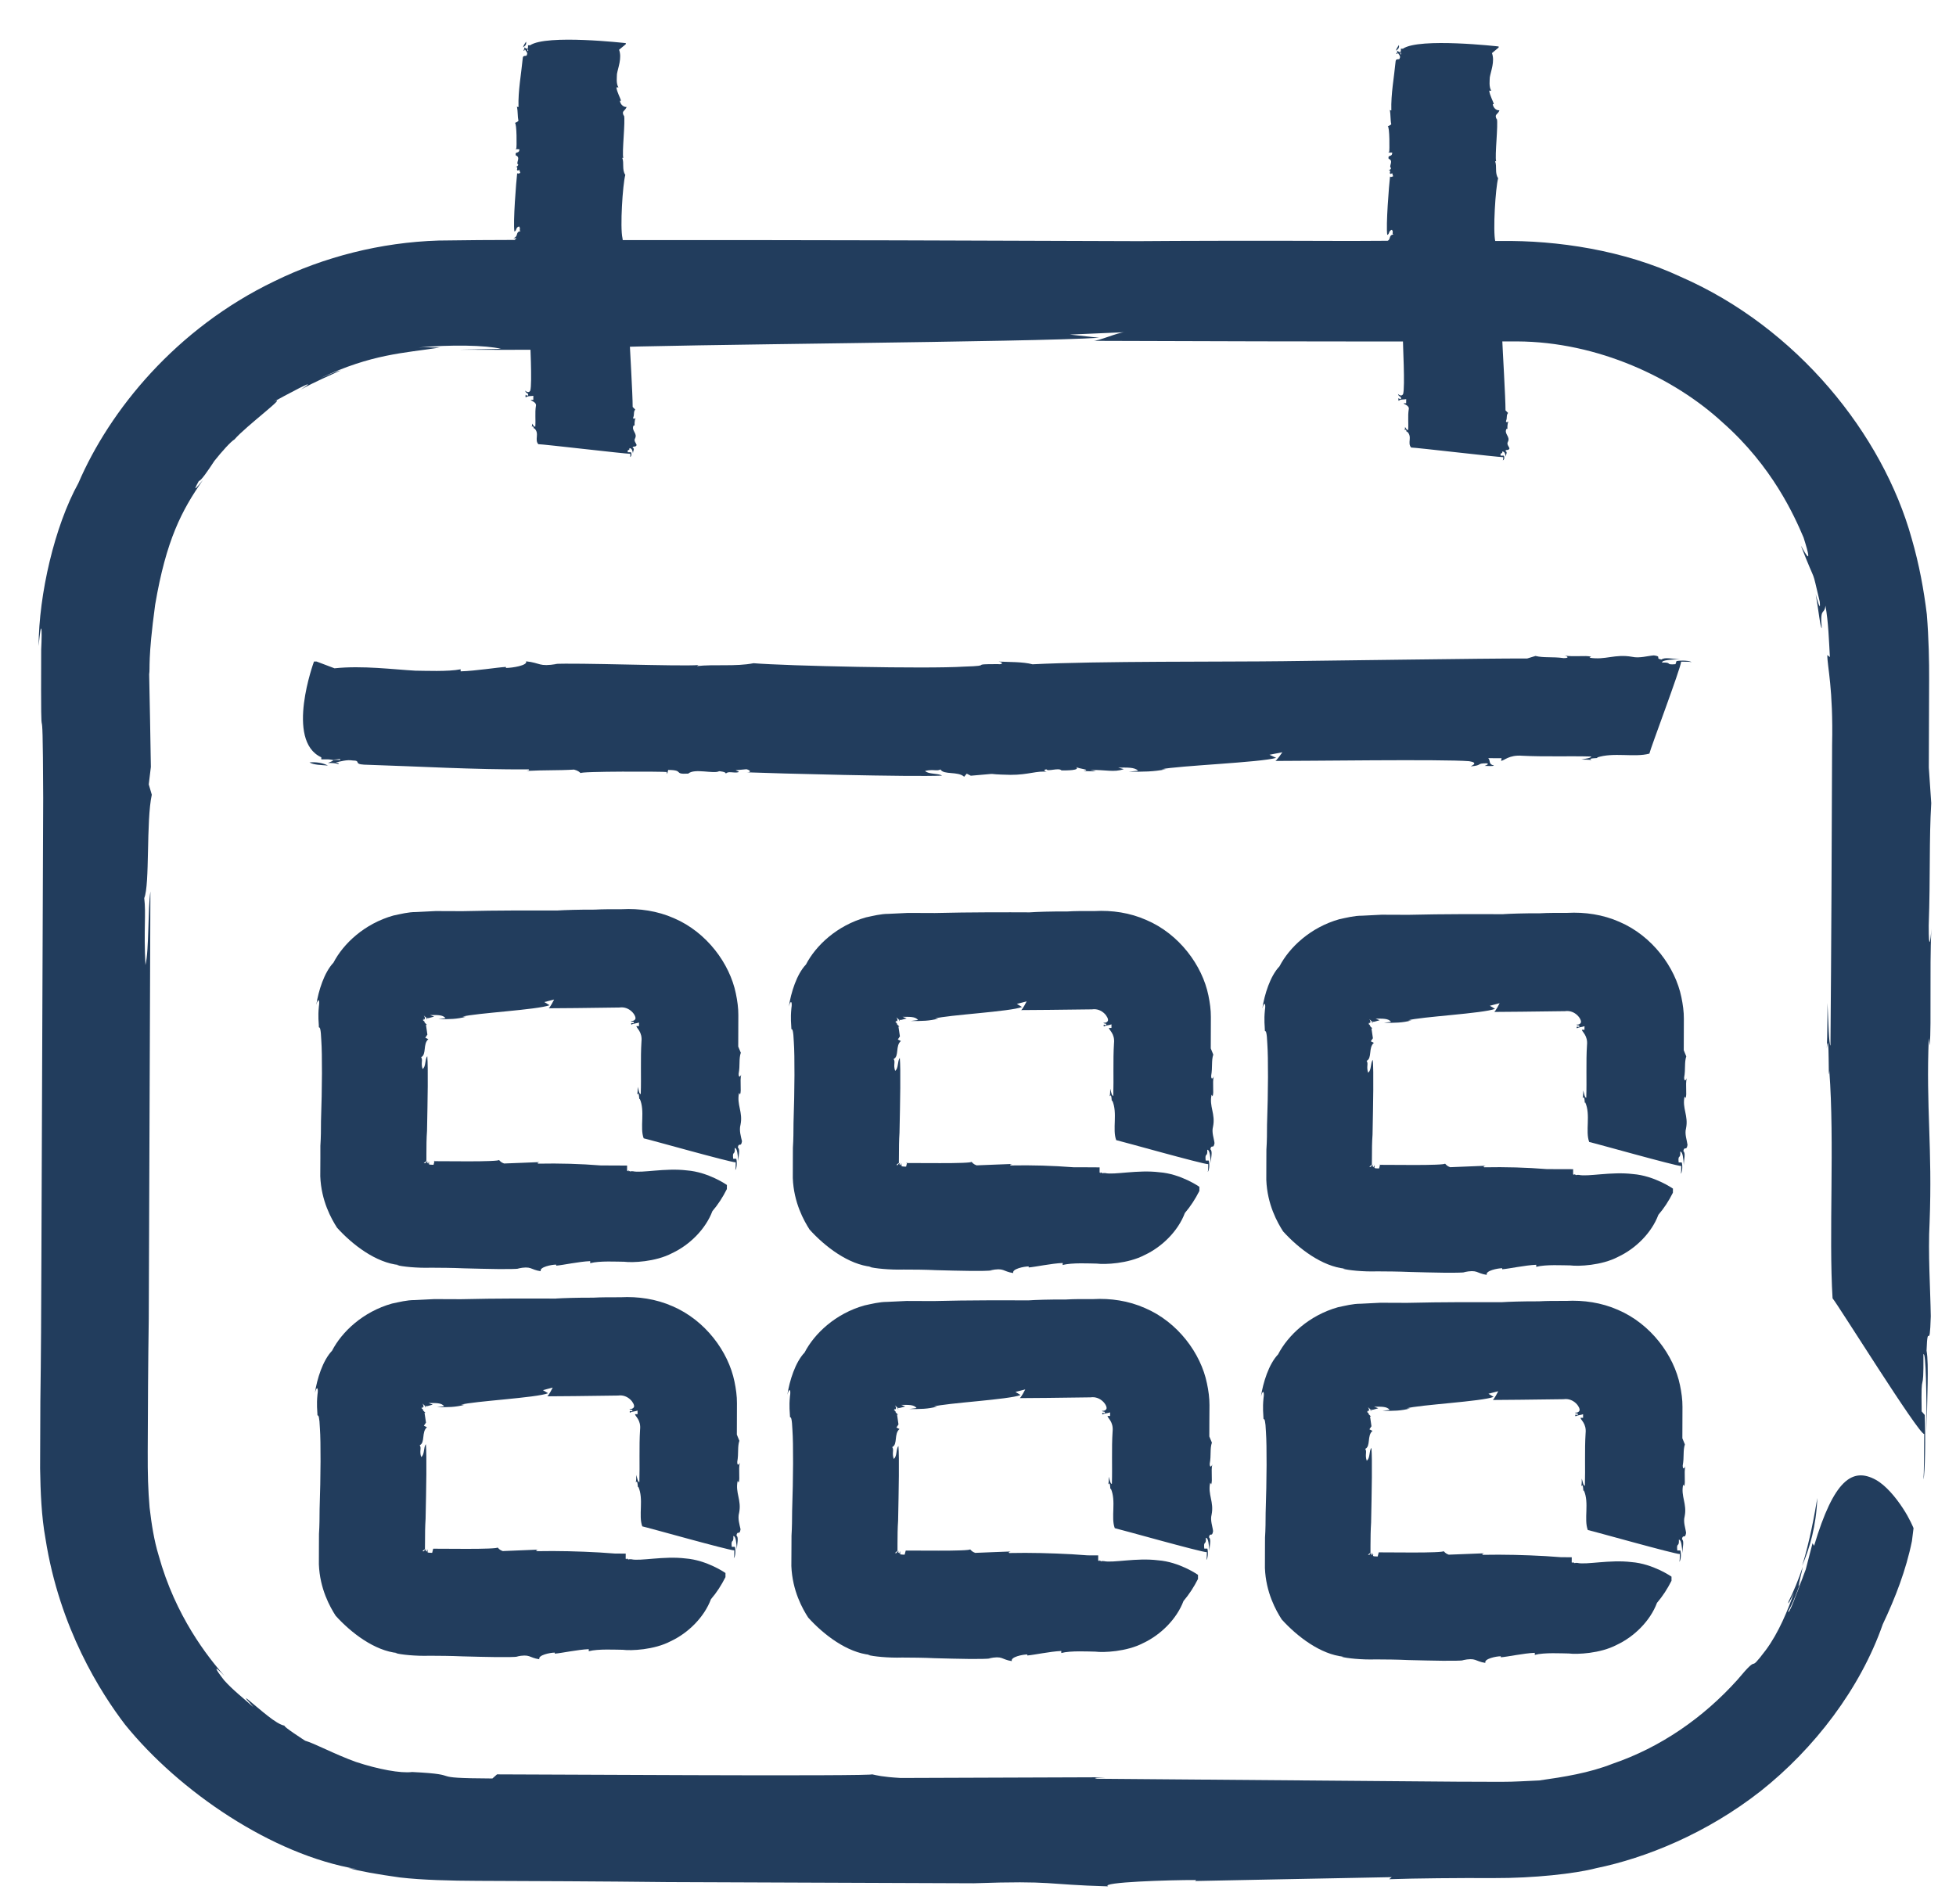
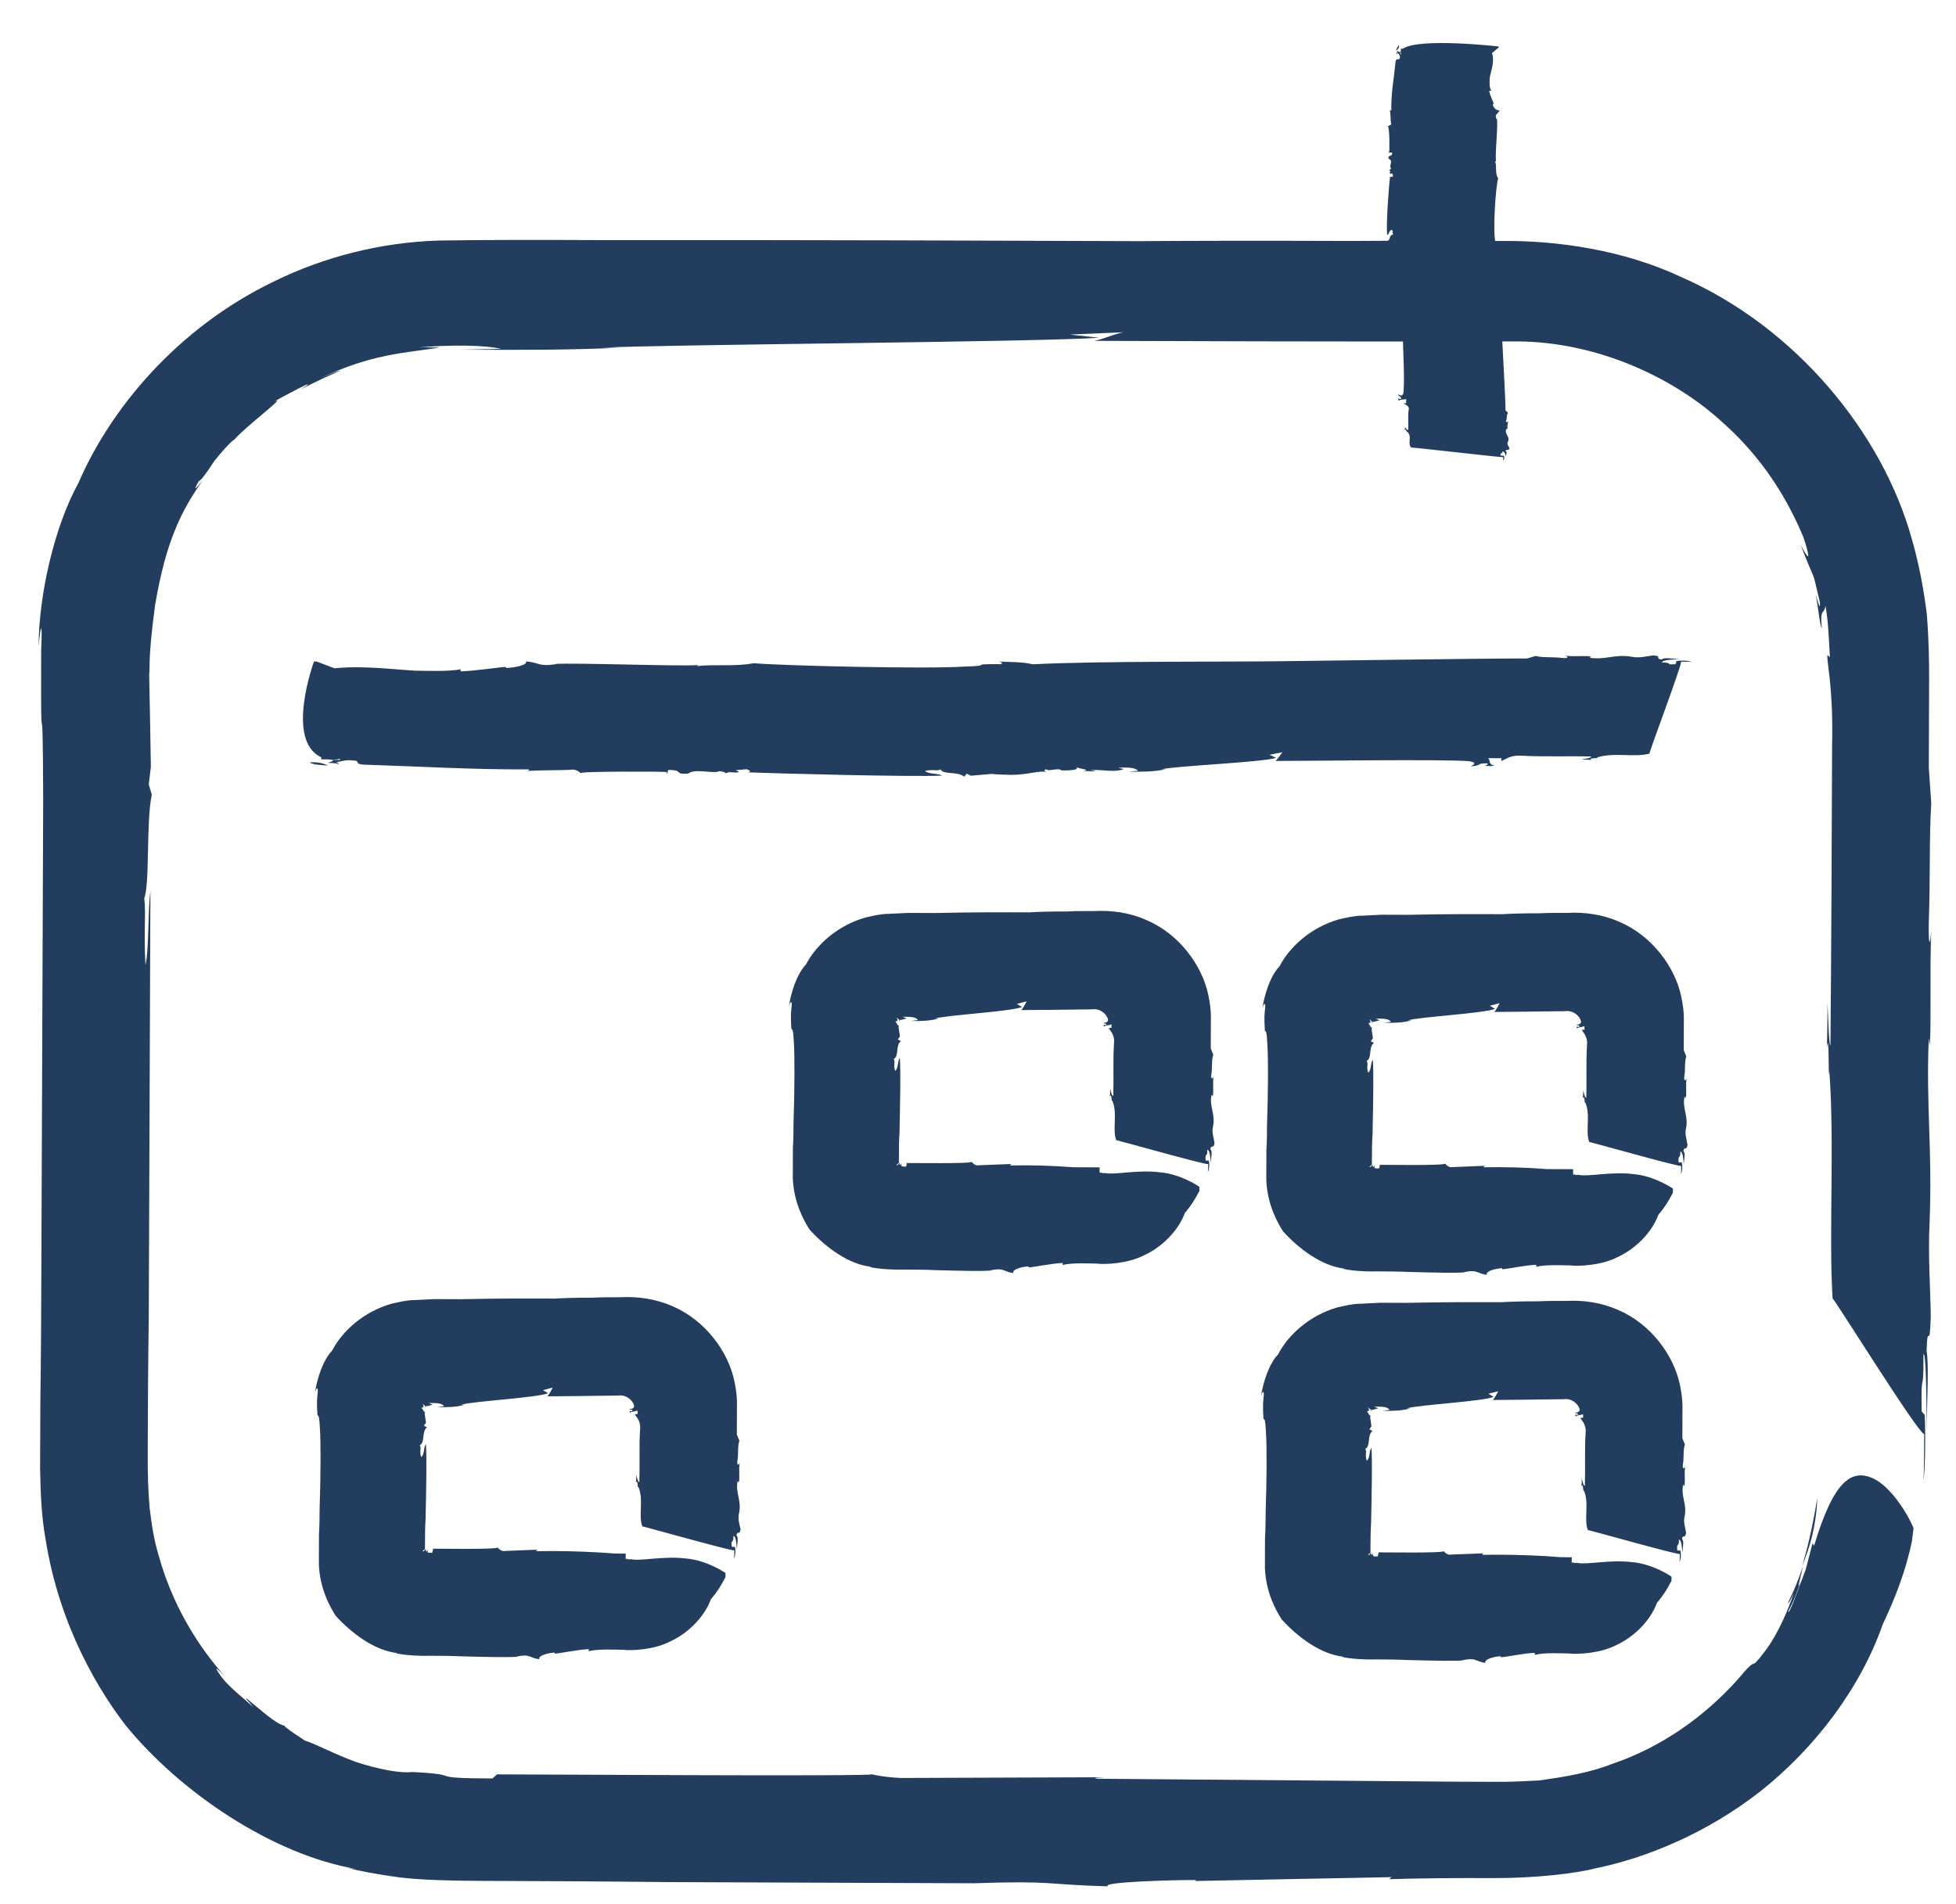
<svg xmlns="http://www.w3.org/2000/svg" width="38" height="37" viewBox="0 0 38 37" fill="none">
  <g id="Group 1230">
    <path id="Vector" d="M35.306 29.107C35.254 29.417 35.162 29.937 35.011 30.426C35.162 30.067 35.283 29.657 35.306 29.107Z" fill="#223D5D" />
    <path id="Vector_2" d="M35.012 30.436L35.022 30.426L35.012 30.436Z" fill="#223D5D" />
    <path id="Vector_3" d="M9.656 34.478L9.566 34.558C8.186 34.552 9.096 34.486 8.006 34.432C7.786 34.461 7.346 34.379 6.917 34.237C6.497 34.086 6.108 33.874 5.928 33.824C5.928 33.824 5.489 33.542 5.529 33.532C5.36 33.502 5.071 33.23 4.811 33.019C4.712 32.949 4.861 33.09 4.921 33.17C4.731 32.999 4.522 32.838 4.353 32.648C4.164 32.407 4.144 32.337 4.363 32.568C4.035 32.196 3.408 31.404 3.082 30.223C2.993 29.932 2.945 29.622 2.906 29.292C2.877 28.952 2.868 28.652 2.87 28.202C2.873 27.362 2.877 26.492 2.89 25.622C2.903 22.122 2.917 18.622 2.922 17.322C2.871 17.652 2.898 18.452 2.826 18.752C2.789 18.072 2.84 17.752 2.802 17.451C2.913 17.192 2.837 15.952 2.949 15.442L2.89 15.242L2.931 14.902C2.907 13.402 2.898 13.232 2.898 13.102C2.919 12.982 2.869 12.822 3.014 11.752C3.228 10.493 3.531 9.914 3.943 9.326C3.873 9.406 3.702 9.635 3.863 9.346C3.903 9.346 4.034 9.156 4.164 8.957C4.315 8.767 4.486 8.578 4.556 8.538C4.777 8.279 5.639 7.642 5.309 7.811C5.469 7.722 6.311 7.265 5.84 7.573C6.12 7.414 6.411 7.295 6.621 7.196C6.491 7.226 6.361 7.295 6.231 7.345C7.222 6.879 7.842 6.861 8.543 6.754C8.403 6.753 8.273 6.743 8.133 6.752C8.753 6.694 9.443 6.707 9.733 6.778L8.943 6.795C10.213 6.8 10.983 6.803 12.053 6.757L11.673 6.756C13.023 6.691 20.103 6.648 21.354 6.563L20.784 6.501L21.854 6.455C21.724 6.455 21.333 6.633 21.233 6.623C22.384 6.627 25.933 6.641 29.474 6.634C31.044 6.641 32.531 7.346 33.467 8.21C34.434 9.064 34.86 10.025 35.039 10.446C35.266 11.157 34.998 10.606 34.988 10.606C35.315 11.447 35.177 10.957 35.354 11.697C35.373 11.907 35.304 11.657 35.275 11.547C35.333 11.877 35.362 12.187 35.392 12.207C35.354 11.787 35.443 11.957 35.464 11.768C35.522 12.098 35.531 12.438 35.55 12.768L35.5 12.728C35.499 12.958 35.617 13.368 35.593 14.478C35.586 16.378 35.578 18.418 35.561 20.318C35.531 20.288 35.522 19.888 35.504 19.488C35.503 19.738 35.501 20.128 35.49 20.368C35.542 19.908 35.517 21.168 35.539 20.808C35.643 22.198 35.526 23.998 35.602 25.228C35.701 25.339 37.272 27.865 37.382 27.865C37.38 28.245 37.379 28.625 37.368 28.745C37.399 28.645 37.411 27.895 37.393 27.495L37.333 27.425C37.317 26.505 37.374 27.215 37.367 26.315C37.418 26.265 37.425 27.095 37.432 27.815C37.434 27.165 37.477 26.515 37.428 26.245C37.45 25.635 37.488 26.316 37.51 25.576C37.502 25.046 37.455 24.355 37.487 23.756C37.543 22.296 37.416 21.515 37.471 20.175L37.491 20.316C37.523 19.846 37.486 18.905 37.52 18.046C37.509 18.286 37.468 18.505 37.47 17.985C37.504 17.006 37.476 16.325 37.519 15.606L37.472 14.915C37.473 14.485 37.475 13.905 37.478 13.195C37.48 12.865 37.471 12.405 37.433 11.935C37.375 11.465 37.287 10.975 37.139 10.464C36.577 8.442 34.915 6.365 32.648 5.377C31.55 4.862 30.251 4.667 29.151 4.683C28.131 4.679 27.151 4.675 26.241 4.682C24.431 4.675 22.941 4.679 22.081 4.686L22.211 4.686C19.581 4.676 15.581 4.661 11.561 4.665C10.541 4.661 9.581 4.658 8.521 4.674C7.391 4.709 6.29 4.995 5.338 5.461C3.414 6.384 2.128 7.979 1.523 9.387C1.059 10.225 0.754 11.554 0.75 12.554C0.803 11.994 0.822 12.194 0.8 12.624C0.79 15.304 0.829 12.804 0.839 15.504C0.833 17.074 0.819 20.804 0.804 24.504C0.801 25.434 0.797 26.354 0.784 27.234C0.782 27.674 0.78 28.114 0.779 28.534C0.787 28.994 0.805 29.464 0.883 29.894C1.157 31.645 1.962 32.898 2.429 33.51C3.484 34.814 5.29 36.041 6.929 36.318L6.769 36.297C6.979 36.358 7.328 36.419 7.768 36.481C8.208 36.532 8.768 36.545 9.278 36.547C10.348 36.551 11.658 36.556 12.968 36.571C15.598 36.581 18.238 36.591 19.158 36.595L18.918 36.594C20.498 36.54 20.278 36.619 21.527 36.654C21.368 36.573 22.718 36.529 23.238 36.531L23.218 36.55C23.988 36.533 25.788 36.5 27.038 36.475L26.988 36.515C27.528 36.497 28.298 36.49 29.028 36.493C29.788 36.496 30.599 36.409 31.009 36.301C31.97 36.104 33.152 35.629 34.205 34.803C35.248 33.977 36.142 32.81 36.577 31.562C36.819 31.053 37.031 30.504 37.144 29.944L37.175 29.694C37.175 29.694 37.105 29.514 36.966 29.304C36.827 29.093 36.638 28.862 36.438 28.752C35.989 28.51 35.628 28.748 35.243 30.037L35.213 29.987L35.081 30.496C34.859 31.095 34.758 31.365 34.738 31.315C34.879 31.066 34.96 30.776 35.071 30.516C34.839 31.105 34.981 30.686 35.022 30.446C34.941 30.696 34.84 30.935 34.749 31.115C34.709 31.235 34.809 31.045 34.85 30.955C34.738 31.275 34.557 31.724 34.305 32.063C33.913 32.582 34.235 32.063 33.753 32.641C33.09 33.379 32.258 33.955 31.327 34.272C30.876 34.45 30.386 34.528 29.905 34.596C29.655 34.605 29.435 34.624 29.155 34.623L28.295 34.62C25.985 34.601 23.675 34.582 21.316 34.563C21.206 34.543 21.336 34.543 21.476 34.534C20.046 34.538 18.796 34.543 17.496 34.548C17.136 34.527 17.036 34.497 16.936 34.476C17.046 34.497 15.256 34.5 13.426 34.493C11.596 34.486 9.746 34.478 9.666 34.478L9.656 34.478Z" fill="#223D5D" />
-     <path id="Vector_4" d="M10.22 0.81C10.22 0.81 10.17 0.88 10.16 0.92C10.21 0.89 10.23 0.86 10.22 0.81Z" fill="#223D5D" />
-     <path id="Vector_5" d="M10.01 2.899L10.09 2.9C10.09 3 10 2.929 10.02 3.019C10.129 3.06 10.009 3.169 10.069 3.199C10.069 3.199 10.059 3.239 10.019 3.239C10.079 3.25 10.028 3.289 10.049 3.309C10.068 3.319 10.069 3.309 10.088 3.3L10.108 3.36C10.108 3.36 10.048 3.389 10.048 3.359C10.028 3.529 9.965 4.319 9.994 4.499C10.044 4.479 10.014 4.419 10.084 4.4C10.124 4.45 10.074 4.47 10.114 4.49C10.004 4.509 10.084 4.59 9.973 4.629L10.033 4.629L9.993 4.669C10.052 4.879 10.023 4.719 10.012 4.899C10.012 5.009 10.102 5.06 10.072 5.12C10.072 5.12 10.112 5.09 10.121 5.12C10.072 5.12 10.161 5.19 10.101 5.21C10.101 5.24 10.101 5.32 10.171 5.29C10.131 5.3 10.12 5.38 10.091 5.34C10.091 5.37 10.08 5.39 10.09 5.41L10.111 5.38C10.12 5.47 10.06 5.519 10.13 5.58L10.16 5.55C10.16 5.6 10.169 5.65 10.099 5.67L10.079 5.62C10.079 5.71 10.079 5.76 10.129 5.83L10.129 5.8C10.198 5.89 10.267 6.38 10.356 6.471L10.416 6.431L10.466 6.501C10.466 6.501 10.286 6.46 10.296 6.46C10.296 6.62 10.342 7.451 10.302 7.59C10.272 7.65 10.212 7.6 10.202 7.59C10.222 7.66 10.262 7.62 10.262 7.68C10.252 7.7 10.222 7.68 10.212 7.67C10.211 7.7 10.201 7.72 10.221 7.72C10.242 7.69 10.312 7.7 10.361 7.691L10.361 7.771L10.311 7.77C10.311 7.79 10.431 7.811 10.411 7.891C10.39 8.021 10.41 8.161 10.399 8.291C10.369 8.291 10.359 8.261 10.339 8.231C10.339 8.251 10.339 8.271 10.329 8.291C10.379 8.261 10.359 8.351 10.379 8.321C10.489 8.421 10.378 8.541 10.458 8.631C10.558 8.631 12.137 8.818 12.247 8.818C12.247 8.848 12.247 8.868 12.237 8.878C12.267 8.878 12.277 8.818 12.257 8.788L12.197 8.788C12.178 8.718 12.237 8.768 12.228 8.708C12.278 8.708 12.287 8.758 12.297 8.808C12.297 8.758 12.338 8.718 12.288 8.698C12.308 8.658 12.348 8.698 12.368 8.648C12.358 8.608 12.308 8.568 12.338 8.518C12.389 8.418 12.259 8.368 12.309 8.268L12.329 8.268C12.329 8.268 12.32 8.178 12.35 8.118C12.34 8.138 12.3 8.148 12.3 8.118C12.33 8.048 12.3 8.008 12.341 7.958L12.291 7.908C12.292 7.668 12.235 6.738 12.226 6.498C12.207 6.148 12.21 5.398 12.142 5.027C12.192 4.968 12.182 4.888 12.193 4.828C12.172 4.858 12.133 4.847 12.143 4.827C12.143 4.647 12.113 4.817 12.093 4.627C12.044 4.417 12.097 3.587 12.148 3.398C12.079 3.297 12.129 3.167 12.089 3.067L12.109 3.067C12.08 2.967 12.152 2.358 12.123 2.237L12.123 2.257C12.063 2.147 12.143 2.167 12.173 2.078C12.093 2.087 12.043 1.997 12.044 1.957L12.064 1.957C12.054 1.907 11.984 1.787 11.975 1.697L12.015 1.697C11.965 1.627 11.986 1.487 11.986 1.437C12.006 1.317 12.087 1.127 12.027 0.967L12.158 0.858L12.158 0.838C12.158 0.838 10.619 0.662 10.298 0.88L10.258 0.88L10.258 0.92C10.238 0.97 10.287 0.99 10.247 0.99L10.248 0.92C10.248 0.97 10.218 0.94 10.188 0.92C10.188 0.94 10.188 0.96 10.168 0.98C10.187 0.99 10.188 0.98 10.197 0.96C10.217 0.99 10.257 1.03 10.237 1.06C10.237 1.11 10.167 1.06 10.157 1.12C10.126 1.44 10.064 1.759 10.073 2.079C10.053 2.079 10.053 2.079 10.043 2.069C10.063 2.169 10.053 2.259 10.072 2.349C10.052 2.369 10.022 2.379 10.002 2.389C10.042 2.379 10.04 2.879 10.03 2.889L10.01 2.899Z" fill="#223D5D" />
    <path id="Vector_6" d="M27.177 0.875C27.177 0.875 27.127 0.945 27.117 0.985C27.167 0.955 27.187 0.926 27.177 0.875Z" fill="#223D5D" />
    <path id="Vector_7" d="M26.967 2.965L27.047 2.965C27.047 3.065 26.957 2.995 26.977 3.085C27.087 3.125 26.966 3.235 27.026 3.265C27.026 3.265 27.016 3.305 26.976 3.305C27.036 3.315 26.986 3.355 27.006 3.375C27.026 3.385 27.026 3.375 27.046 3.365L27.065 3.425C27.065 3.425 27.005 3.455 27.005 3.425C26.985 3.595 26.922 4.385 26.951 4.565C27.001 4.545 26.971 4.485 27.041 4.465C27.081 4.515 27.031 4.535 27.071 4.555C26.961 4.575 27.041 4.655 26.93 4.695L26.99 4.695L26.95 4.735C27.009 4.945 26.98 4.785 26.969 4.965C26.969 5.075 27.059 5.125 27.029 5.185C27.029 5.185 27.069 5.155 27.078 5.185C27.029 5.185 27.118 5.255 27.058 5.275C27.058 5.305 27.058 5.385 27.128 5.355C27.088 5.365 27.078 5.445 27.048 5.405C27.047 5.435 27.038 5.455 27.047 5.475L27.067 5.445C27.077 5.535 27.017 5.585 27.087 5.645L27.117 5.615C27.117 5.665 27.127 5.715 27.056 5.735L27.037 5.685C27.036 5.775 27.036 5.825 27.086 5.895L27.086 5.865C27.155 5.955 27.224 6.446 27.313 6.536L27.373 6.496L27.423 6.566C27.423 6.566 27.243 6.526 27.253 6.526C27.253 6.686 27.299 7.516 27.259 7.656C27.229 7.716 27.169 7.665 27.159 7.655C27.179 7.726 27.219 7.686 27.219 7.746C27.209 7.766 27.179 7.746 27.169 7.735C27.169 7.765 27.159 7.785 27.178 7.786C27.199 7.756 27.268 7.766 27.319 7.756L27.318 7.836L27.268 7.836C27.268 7.856 27.388 7.876 27.368 7.956C27.347 8.086 27.367 8.226 27.356 8.356C27.326 8.356 27.316 8.326 27.297 8.296C27.296 8.316 27.296 8.336 27.286 8.356C27.336 8.326 27.316 8.416 27.336 8.386C27.446 8.487 27.335 8.606 27.415 8.696C27.515 8.697 29.094 8.883 29.204 8.883C29.204 8.913 29.204 8.933 29.194 8.943C29.224 8.943 29.234 8.883 29.214 8.853L29.154 8.853C29.135 8.783 29.194 8.833 29.185 8.773C29.235 8.773 29.244 8.824 29.254 8.874C29.255 8.824 29.295 8.784 29.245 8.764C29.265 8.724 29.305 8.764 29.325 8.714C29.315 8.674 29.265 8.634 29.295 8.584C29.346 8.484 29.216 8.433 29.266 8.334L29.286 8.334C29.286 8.334 29.277 8.244 29.307 8.184C29.297 8.204 29.257 8.214 29.257 8.184C29.287 8.114 29.257 8.074 29.298 8.024L29.248 7.974C29.249 7.734 29.192 6.803 29.183 6.563C29.165 6.213 29.167 5.463 29.099 5.093C29.149 5.033 29.139 4.953 29.15 4.893C29.13 4.923 29.09 4.913 29.1 4.893C29.1 4.713 29.07 4.883 29.05 4.693C29.001 4.483 29.054 3.653 29.105 3.463C29.036 3.363 29.086 3.233 29.046 3.133L29.066 3.133C29.037 3.033 29.109 2.423 29.08 2.303L29.08 2.323C29.02 2.213 29.1 2.233 29.13 2.143C29.05 2.153 29.001 2.063 29.001 2.023L29.021 2.023C29.011 1.973 28.941 1.852 28.932 1.762L28.972 1.762C28.922 1.692 28.942 1.552 28.943 1.502C28.963 1.382 29.044 1.193 28.985 1.032L29.115 0.923L29.115 0.903C29.115 0.903 27.576 0.727 27.255 0.946L27.215 0.946L27.215 0.986C27.195 1.036 27.244 1.056 27.204 1.056L27.205 0.986C27.204 1.036 27.175 1.005 27.145 0.985C27.145 1.005 27.145 1.025 27.125 1.045C27.145 1.055 27.145 1.045 27.155 1.025C27.174 1.055 27.214 1.096 27.194 1.126C27.194 1.176 27.124 1.125 27.114 1.185C27.083 1.505 27.021 1.825 27.03 2.145C27.01 2.145 27.01 2.145 27 2.135C27.02 2.235 27.009 2.325 27.029 2.415C27.009 2.435 26.979 2.445 26.959 2.455C26.999 2.445 26.997 2.945 26.987 2.955L26.967 2.965Z" fill="#223D5D" />
    <path id="Vector_8" d="M6.012 14.814C6.092 14.864 6.242 14.865 6.371 14.875C6.272 14.825 6.152 14.804 6.012 14.814Z" fill="#223D5D" />
    <path id="Vector_9" d="M12.961 15.041L12.981 14.961C13.301 14.962 13.071 15.051 13.371 15.032C13.492 14.923 13.871 15.044 13.971 14.985C13.971 14.985 14.111 14.995 14.101 15.035C14.141 14.975 14.251 15.026 14.341 15.006C14.371 14.986 14.321 14.986 14.291 14.966L14.502 14.947C14.581 14.967 14.601 15.007 14.511 15.007C15.061 15.029 17.711 15.099 18.301 15.071C18.221 15.021 18.041 15.05 17.971 14.98C18.132 14.941 18.201 14.991 18.271 14.951C18.331 15.061 18.611 14.982 18.731 15.093L18.781 15.033L18.861 15.073C19.551 15.016 19.021 15.044 19.631 15.056C19.981 15.058 20.151 14.969 20.351 14.999C20.321 14.999 20.241 14.959 20.331 14.949C20.351 14.999 20.572 14.91 20.622 14.97C20.712 14.971 21.002 14.972 20.902 14.901C20.952 14.941 21.212 14.953 21.051 14.982C21.141 14.982 21.221 14.993 21.291 14.983L21.181 14.962C21.482 14.954 21.641 15.014 21.832 14.945L21.722 14.915C21.902 14.915 22.042 14.906 22.111 14.976L21.931 14.995C22.221 14.996 22.401 14.997 22.652 14.948L22.562 14.948C22.872 14.879 24.502 14.815 24.792 14.726L24.663 14.666L24.913 14.617C24.913 14.617 24.792 14.796 24.772 14.786C25.302 14.788 28.052 14.749 28.542 14.791C28.742 14.822 28.582 14.881 28.572 14.891C28.812 14.872 28.672 14.831 28.882 14.832C28.942 14.842 28.872 14.872 28.842 14.882C28.932 14.882 29.012 14.893 29.022 14.873C28.912 14.852 28.962 14.783 28.913 14.732L29.172 14.733L29.162 14.783C29.222 14.784 29.313 14.664 29.573 14.685C30.003 14.707 30.483 14.688 30.913 14.7C30.913 14.73 30.812 14.74 30.722 14.759C30.782 14.759 30.872 14.76 30.922 14.77C30.812 14.72 31.102 14.741 31.023 14.72C31.343 14.612 31.753 14.723 32.043 14.644C32.063 14.544 32.659 12.967 32.66 12.857C32.75 12.857 32.84 12.857 32.86 12.867C32.84 12.837 32.66 12.827 32.57 12.846L32.55 12.906C32.34 12.925 32.5 12.866 32.29 12.875C32.28 12.825 32.47 12.816 32.64 12.807C32.49 12.806 32.34 12.765 32.28 12.815C32.14 12.795 32.3 12.755 32.13 12.735C32.01 12.744 31.85 12.794 31.71 12.763C31.37 12.702 31.19 12.831 30.88 12.78L30.91 12.76C30.8 12.73 30.59 12.769 30.39 12.738C30.45 12.748 30.5 12.788 30.38 12.788C30.15 12.757 30 12.787 29.83 12.746L29.67 12.795C28.88 12.792 25.76 12.84 24.97 12.847L25 12.847C23.79 12.863 21.31 12.843 20.059 12.908C19.87 12.857 19.6 12.866 19.4 12.855C19.509 12.876 19.469 12.916 19.389 12.905C18.779 12.903 19.349 12.935 18.729 12.953C18.019 13 15.279 12.94 14.639 12.887C14.299 12.956 13.869 12.904 13.539 12.943L13.569 12.923C13.209 12.952 11.18 12.874 10.759 12.902L10.819 12.902C10.459 12.961 10.509 12.881 10.22 12.85C10.259 12.93 9.949 12.979 9.829 12.979L9.829 12.959C9.659 12.968 9.249 13.036 8.949 13.045L8.949 13.005C8.709 13.054 8.249 13.033 8.069 13.032C7.659 13.01 7.039 12.928 6.499 12.986L6.15 12.854L6.1 12.854C6.1 12.854 5.534 14.392 6.242 14.715L6.242 14.755L6.372 14.755C6.542 14.776 6.622 14.726 6.612 14.766L6.382 14.765C6.552 14.766 6.432 14.796 6.372 14.825C6.442 14.825 6.512 14.826 6.572 14.846C6.602 14.826 6.552 14.826 6.522 14.816C6.612 14.796 6.742 14.757 6.852 14.777C7.022 14.778 6.862 14.847 7.072 14.858C8.152 14.892 9.191 14.956 10.271 14.95C10.291 14.97 10.271 14.97 10.231 14.98C10.561 14.961 10.851 14.973 11.152 14.954C11.231 14.974 11.261 15.004 11.281 15.024C11.231 14.984 12.931 14.991 12.951 15.001L12.961 15.041Z" fill="#223D5D" />
-     <path id="Vector_10" d="M8.443 22.553L8.423 22.633C8.283 22.633 8.353 22.613 8.333 22.593C8.333 22.573 8.333 22.553 8.333 22.563C8.303 22.673 8.323 22.553 8.293 22.603C8.293 22.603 8.293 22.583 8.313 22.553C8.273 22.603 8.303 22.553 8.283 22.573C8.273 22.583 8.273 22.583 8.263 22.603L8.233 22.602C8.233 22.602 8.273 22.563 8.283 22.563C8.283 22.563 8.283 22.543 8.284 22.523C8.284 22.523 8.284 22.523 8.284 22.423C8.284 22.273 8.285 22.123 8.296 21.973C8.308 21.363 8.32 20.753 8.301 20.523C8.251 20.583 8.28 20.723 8.21 20.772C8.171 20.652 8.221 20.602 8.181 20.542C8.291 20.493 8.212 20.282 8.322 20.193L8.263 20.163L8.303 20.103C8.283 19.973 8.274 19.893 8.274 19.913C8.274 19.913 8.284 19.913 8.294 19.913C8.294 19.913 8.214 19.842 8.254 19.853C8.254 19.853 8.214 19.832 8.214 19.812C8.254 19.853 8.204 19.762 8.244 19.812C8.244 19.802 8.274 19.793 8.234 19.733C8.264 19.763 8.294 19.773 8.284 19.803L8.304 19.803L8.284 19.783C8.284 19.783 8.314 19.783 8.324 19.783C8.324 19.783 8.334 19.783 8.434 19.753L8.354 19.723C8.484 19.724 8.604 19.714 8.654 19.784L8.514 19.804C8.734 19.804 8.874 19.805 9.054 19.756L8.984 19.755C9.224 19.686 10.455 19.621 10.675 19.532L10.575 19.471L10.765 19.422C10.765 19.422 10.675 19.602 10.655 19.592C10.845 19.593 11.445 19.585 12.035 19.577C12.235 19.548 12.364 19.738 12.344 19.798C12.324 19.848 12.254 19.838 12.254 19.838C12.284 19.868 12.314 19.838 12.314 19.878C12.314 19.888 12.274 19.878 12.264 19.878C12.264 19.888 12.254 19.908 12.274 19.908C12.294 19.888 12.364 19.888 12.414 19.869L12.414 19.939C12.414 19.939 12.373 19.939 12.364 19.938C12.363 19.978 12.483 20.049 12.462 20.239C12.441 20.569 12.46 20.929 12.448 21.259C12.418 21.259 12.409 21.189 12.389 21.119C12.389 21.159 12.389 21.229 12.378 21.268C12.429 21.189 12.408 21.409 12.428 21.349C12.537 21.589 12.426 21.909 12.505 22.119C12.605 22.139 14.183 22.585 14.293 22.586C14.293 22.656 14.293 22.716 14.283 22.736C14.313 22.716 14.323 22.586 14.304 22.516L14.244 22.516C14.224 22.346 14.284 22.466 14.274 22.306C14.324 22.306 14.334 22.446 14.343 22.566C14.344 22.456 14.384 22.336 14.334 22.296C14.355 22.186 14.394 22.306 14.415 22.176C14.395 22.086 14.356 21.966 14.386 21.856C14.437 21.607 14.308 21.466 14.358 21.236L14.378 21.266C14.409 21.186 14.369 21.016 14.4 20.876C14.39 20.916 14.35 20.956 14.35 20.866C14.381 20.696 14.351 20.576 14.392 20.456L14.342 20.336C14.342 20.256 14.343 20.156 14.343 20.036C14.344 19.936 14.344 19.836 14.344 19.726C14.345 19.586 14.325 19.446 14.296 19.306C14.178 18.725 13.731 18.114 13.092 17.841C12.772 17.7 12.422 17.649 12.082 17.667C11.892 17.667 11.712 17.666 11.552 17.675C11.232 17.674 10.972 17.683 10.822 17.692L10.842 17.692C10.372 17.691 9.682 17.688 8.982 17.705L8.462 17.703L8.082 17.722C7.932 17.721 7.782 17.761 7.642 17.79C7.081 17.948 6.67 18.336 6.478 18.706C6.298 18.895 6.186 19.255 6.145 19.524C6.186 19.375 6.215 19.435 6.195 19.555C6.174 19.765 6.194 19.875 6.194 19.925C6.193 19.955 6.193 19.965 6.203 19.965C6.213 19.965 6.233 19.985 6.242 20.215C6.261 20.485 6.259 21.135 6.236 21.785C6.236 21.945 6.235 22.105 6.224 22.265C6.224 22.345 6.224 22.415 6.224 22.495C6.223 22.595 6.223 22.745 6.222 22.855C6.24 23.335 6.439 23.686 6.548 23.856C6.847 24.187 7.306 24.539 7.756 24.581L7.706 24.581C7.805 24.611 8.105 24.642 8.375 24.633C8.555 24.634 8.785 24.635 9.015 24.645C9.475 24.657 9.935 24.669 10.095 24.65L10.055 24.65C10.335 24.591 10.295 24.671 10.505 24.701C10.475 24.621 10.716 24.572 10.806 24.573L10.806 24.593C10.936 24.583 11.246 24.514 11.466 24.505L11.466 24.545C11.646 24.496 11.996 24.517 12.126 24.517C12.286 24.538 12.736 24.52 13.056 24.351C13.397 24.192 13.708 23.884 13.84 23.534C13.95 23.405 14.041 23.265 14.121 23.105L14.122 23.025C14.122 23.025 13.763 22.774 13.343 22.742C12.923 22.691 12.463 22.799 12.293 22.758L12.253 22.758C12.233 22.758 12.273 22.778 12.233 22.758C12.233 22.758 12.203 22.738 12.203 22.748C12.183 22.738 12.233 22.768 12.203 22.758C12.183 22.748 12.173 22.728 12.183 22.738C12.183 22.738 12.193 22.768 12.183 22.748L12.183 22.738C12.182 22.818 12.183 22.638 12.183 22.648L12.163 22.648L12.123 22.648L11.973 22.647L11.673 22.646C11.273 22.614 10.873 22.603 10.453 22.611C10.433 22.591 10.453 22.591 10.483 22.581C10.203 22.59 10.063 22.6 9.793 22.608C9.733 22.588 9.713 22.558 9.693 22.538C9.713 22.558 9.403 22.567 9.083 22.566C8.763 22.564 8.423 22.563 8.423 22.563L8.443 22.553Z" fill="#223D5D" />
    <path id="Vector_11" d="M17.623 22.589L17.603 22.669C17.463 22.668 17.533 22.648 17.513 22.628C17.513 22.608 17.513 22.588 17.513 22.598C17.483 22.708 17.503 22.588 17.473 22.638C17.473 22.638 17.473 22.618 17.493 22.588C17.453 22.638 17.483 22.588 17.463 22.608C17.453 22.618 17.453 22.618 17.443 22.638L17.413 22.638C17.413 22.638 17.453 22.598 17.463 22.598C17.463 22.598 17.463 22.578 17.463 22.558C17.463 22.558 17.463 22.558 17.464 22.458C17.464 22.308 17.465 22.158 17.475 22.008C17.488 21.398 17.5 20.788 17.481 20.558C17.431 20.618 17.46 20.758 17.39 20.808C17.35 20.688 17.401 20.638 17.361 20.578C17.471 20.528 17.392 20.318 17.502 20.228L17.442 20.198L17.483 20.138C17.463 20.008 17.453 19.928 17.453 19.948C17.453 19.948 17.463 19.948 17.473 19.948C17.473 19.948 17.393 19.878 17.433 19.888C17.433 19.888 17.394 19.868 17.394 19.848C17.433 19.888 17.384 19.798 17.424 19.848C17.424 19.838 17.454 19.828 17.414 19.768C17.444 19.798 17.474 19.808 17.464 19.838L17.484 19.838L17.464 19.818C17.464 19.818 17.494 19.818 17.504 19.818C17.504 19.818 17.514 19.818 17.614 19.789L17.534 19.758C17.664 19.759 17.784 19.749 17.834 19.82L17.694 19.839C17.914 19.84 18.054 19.84 18.234 19.791L18.164 19.791C18.404 19.722 19.634 19.657 19.855 19.567L19.755 19.507L19.945 19.458C19.945 19.458 19.855 19.637 19.834 19.627C20.024 19.628 20.625 19.62 21.215 19.613C21.415 19.583 21.544 19.774 21.524 19.834C21.503 19.884 21.434 19.873 21.434 19.873C21.463 19.904 21.494 19.874 21.493 19.914C21.493 19.924 21.453 19.913 21.443 19.913C21.443 19.924 21.433 19.944 21.453 19.944C21.473 19.924 21.543 19.924 21.593 19.904L21.593 19.974C21.593 19.974 21.553 19.974 21.543 19.974C21.543 20.014 21.663 20.084 21.642 20.274C21.621 20.604 21.639 20.964 21.628 21.294C21.598 21.294 21.588 21.224 21.569 21.154C21.569 21.194 21.568 21.264 21.558 21.304C21.608 21.224 21.587 21.444 21.608 21.384C21.717 21.625 21.606 21.944 21.685 22.154C21.785 22.175 23.363 22.621 23.473 22.621C23.473 22.691 23.473 22.751 23.462 22.771C23.492 22.751 23.503 22.622 23.483 22.551L23.423 22.551C23.404 22.381 23.463 22.501 23.454 22.341C23.504 22.341 23.514 22.482 23.523 22.602C23.523 22.492 23.564 22.372 23.514 22.331C23.535 22.222 23.574 22.342 23.595 22.212C23.585 22.122 23.535 22.002 23.566 21.892C23.617 21.642 23.487 21.501 23.538 21.272L23.558 21.302C23.588 21.222 23.549 21.052 23.58 20.912C23.569 20.952 23.529 20.992 23.53 20.902C23.56 20.732 23.531 20.612 23.571 20.492L23.522 20.372C23.522 20.291 23.522 20.192 23.523 20.072C23.523 19.971 23.524 19.872 23.524 19.762C23.525 19.622 23.505 19.482 23.476 19.341C23.358 18.761 22.91 18.149 22.271 17.877C21.952 17.735 21.602 17.684 21.262 17.703C21.072 17.702 20.892 17.701 20.732 17.711C20.412 17.709 20.152 17.718 20.002 17.728L20.022 17.728C19.552 17.726 18.862 17.724 18.162 17.741L17.642 17.739L17.262 17.757C17.112 17.757 16.962 17.796 16.822 17.826C16.261 17.983 15.849 18.372 15.658 18.741C15.477 18.93 15.366 19.29 15.325 19.56C15.365 19.41 15.395 19.47 15.375 19.59C15.354 19.8 15.373 19.91 15.373 19.96C15.373 19.99 15.373 20 15.383 20C15.393 20 15.413 20.02 15.422 20.25C15.441 20.52 15.438 21.17 15.416 21.82C15.415 21.98 15.415 22.14 15.404 22.3C15.404 22.38 15.404 22.45 15.403 22.53C15.403 22.63 15.402 22.78 15.402 22.89C15.42 23.37 15.619 23.721 15.728 23.892C16.027 24.223 16.485 24.574 16.935 24.616L16.885 24.616C16.985 24.646 17.285 24.677 17.555 24.669C17.745 24.669 17.965 24.67 18.195 24.681C18.655 24.693 19.115 24.705 19.275 24.685L19.235 24.685C19.515 24.626 19.475 24.706 19.685 24.737C19.655 24.657 19.895 24.608 19.985 24.608L19.985 24.628C20.115 24.618 20.425 24.55 20.646 24.541L20.645 24.581C20.826 24.531 21.175 24.552 21.305 24.553C21.465 24.574 21.916 24.555 22.236 24.387C22.577 24.228 22.888 23.919 23.019 23.57C23.13 23.44 23.22 23.3 23.301 23.141L23.301 23.061C23.301 23.061 22.942 22.809 22.522 22.778C22.103 22.726 21.642 22.834 21.472 22.794L21.432 22.794C21.412 22.793 21.452 22.814 21.412 22.793C21.412 22.793 21.382 22.773 21.382 22.783C21.362 22.773 21.412 22.803 21.382 22.793C21.362 22.783 21.352 22.763 21.362 22.773C21.362 22.773 21.372 22.803 21.362 22.783L21.362 22.773C21.362 22.853 21.363 22.673 21.363 22.683L21.343 22.683L21.303 22.683L21.153 22.682L20.853 22.681C20.453 22.65 20.053 22.638 19.633 22.646C19.613 22.627 19.633 22.627 19.663 22.617C19.383 22.626 19.243 22.635 18.973 22.644C18.913 22.624 18.893 22.594 18.873 22.574C18.893 22.594 18.583 22.602 18.263 22.601C17.943 22.6 17.603 22.599 17.603 22.599L17.623 22.589Z" fill="#223D5D" />
    <path id="Vector_12" d="M26.812 22.624L26.792 22.704C26.652 22.704 26.722 22.684 26.702 22.664C26.702 22.644 26.702 22.624 26.702 22.634C26.672 22.744 26.692 22.624 26.662 22.674C26.662 22.674 26.662 22.654 26.682 22.624C26.642 22.674 26.672 22.624 26.652 22.644C26.642 22.654 26.642 22.654 26.632 22.674L26.602 22.673C26.602 22.673 26.642 22.634 26.652 22.634C26.652 22.634 26.652 22.614 26.652 22.594C26.652 22.594 26.652 22.594 26.653 22.494C26.653 22.344 26.654 22.194 26.665 22.044C26.677 21.434 26.689 20.824 26.67 20.594C26.62 20.654 26.649 20.794 26.579 20.843C26.54 20.723 26.59 20.673 26.55 20.613C26.66 20.564 26.581 20.353 26.691 20.264L26.631 20.233L26.672 20.174C26.652 20.044 26.643 19.964 26.642 19.984C26.642 19.984 26.652 19.984 26.663 19.984C26.663 19.984 26.583 19.913 26.623 19.924C26.623 19.924 26.583 19.903 26.583 19.883C26.623 19.924 26.573 19.833 26.613 19.884C26.613 19.873 26.643 19.864 26.603 19.803C26.633 19.834 26.663 19.844 26.653 19.874L26.673 19.874L26.653 19.854C26.653 19.854 26.683 19.854 26.693 19.854C26.693 19.854 26.703 19.854 26.803 19.824L26.723 19.794C26.853 19.794 26.973 19.785 27.023 19.855L26.883 19.875C27.103 19.875 27.243 19.876 27.423 19.827L27.353 19.826C27.593 19.757 28.824 19.692 29.044 19.603L28.944 19.543L29.134 19.493C29.134 19.493 29.044 19.673 29.024 19.663C29.214 19.663 29.814 19.656 30.404 19.648C30.604 19.619 30.733 19.809 30.713 19.869C30.693 19.919 30.623 19.909 30.623 19.909C30.653 19.939 30.683 19.909 30.683 19.949C30.683 19.959 30.643 19.949 30.633 19.949C30.633 19.959 30.622 19.979 30.642 19.979C30.663 19.959 30.733 19.959 30.783 19.94L30.782 20.01C30.782 20.01 30.742 20.009 30.732 20.009C30.732 20.049 30.852 20.12 30.831 20.31C30.81 20.64 30.829 21 30.817 21.33C30.787 21.33 30.778 21.26 30.758 21.189C30.758 21.23 30.757 21.299 30.747 21.339C30.798 21.26 30.777 21.48 30.797 21.42C30.906 21.66 30.795 21.98 30.874 22.19C30.974 22.21 32.552 22.656 32.662 22.657C32.662 22.727 32.662 22.787 32.652 22.807C32.682 22.787 32.692 22.657 32.672 22.587L32.612 22.587C32.593 22.417 32.653 22.537 32.643 22.377C32.693 22.377 32.703 22.517 32.712 22.637C32.713 22.527 32.753 22.407 32.703 22.367C32.724 22.257 32.763 22.377 32.784 22.247C32.774 22.157 32.725 22.037 32.755 21.927C32.806 21.677 32.676 21.537 32.727 21.307L32.747 21.337C32.778 21.257 32.738 21.087 32.769 20.947C32.759 20.987 32.718 21.027 32.719 20.937C32.749 20.767 32.72 20.647 32.76 20.527L32.711 20.407C32.711 20.327 32.712 20.227 32.712 20.107C32.712 20.007 32.713 19.907 32.713 19.797C32.714 19.657 32.694 19.517 32.665 19.377C32.547 18.796 32.099 18.185 31.46 17.912C31.141 17.771 30.791 17.72 30.451 17.738C30.261 17.738 30.081 17.737 29.921 17.746C29.601 17.745 29.341 17.754 29.201 17.763L29.221 17.764C28.751 17.762 28.061 17.759 27.361 17.776L26.841 17.774L26.461 17.793C26.311 17.792 26.161 17.832 26.021 17.861C25.46 18.019 25.049 18.407 24.857 18.777C24.676 18.966 24.565 19.326 24.524 19.595C24.565 19.446 24.594 19.506 24.574 19.626C24.553 19.835 24.573 19.946 24.572 19.996C24.572 20.026 24.572 20.036 24.582 20.036C24.592 20.036 24.612 20.056 24.621 20.286C24.64 20.556 24.638 21.206 24.615 21.856C24.615 22.016 24.614 22.176 24.603 22.336C24.603 22.416 24.603 22.486 24.602 22.566C24.602 22.666 24.602 22.816 24.601 22.926C24.619 23.406 24.818 23.757 24.927 23.927C25.226 24.258 25.685 24.61 26.134 24.652L26.084 24.651C26.184 24.682 26.484 24.713 26.754 24.704C26.944 24.705 27.164 24.706 27.394 24.716C27.854 24.728 28.314 24.74 28.474 24.721L28.434 24.721C28.714 24.662 28.674 24.741 28.884 24.772C28.854 24.692 29.095 24.643 29.184 24.643L29.184 24.663C29.314 24.654 29.625 24.585 29.845 24.576L29.845 24.616C30.025 24.567 30.375 24.588 30.505 24.588C30.665 24.609 31.115 24.591 31.435 24.422C31.776 24.263 32.087 23.955 32.218 23.605C32.329 23.476 32.42 23.336 32.5 23.176L32.501 23.096C32.501 23.096 32.142 22.845 31.722 22.813C31.302 22.762 30.841 22.87 30.672 22.829L30.631 22.829C30.611 22.829 30.651 22.849 30.611 22.829C30.611 22.829 30.582 22.809 30.582 22.819C30.562 22.809 30.611 22.839 30.581 22.829C30.562 22.819 30.552 22.799 30.562 22.809C30.562 22.809 30.572 22.839 30.562 22.819L30.562 22.809C30.561 22.889 30.562 22.709 30.562 22.719L30.542 22.719L30.502 22.718L30.352 22.718L30.052 22.717C29.652 22.685 29.252 22.674 28.832 22.682C28.812 22.662 28.832 22.662 28.862 22.652C28.582 22.661 28.442 22.671 28.172 22.68C28.112 22.659 28.092 22.629 28.072 22.609C28.092 22.629 27.782 22.638 27.462 22.637C27.142 22.636 26.802 22.634 26.802 22.634L26.812 22.624Z" fill="#223D5D" />
    <path id="Vector_13" d="M8.416 30.093L8.396 30.173C8.256 30.173 8.326 30.153 8.306 30.133C8.306 30.113 8.306 30.093 8.306 30.103C8.276 30.213 8.296 30.093 8.266 30.143C8.266 30.143 8.266 30.123 8.286 30.093C8.246 30.143 8.276 30.093 8.256 30.113C8.246 30.123 8.246 30.123 8.236 30.143L8.206 30.142C8.206 30.142 8.246 30.103 8.256 30.103C8.256 30.103 8.256 30.083 8.256 30.063C8.256 30.063 8.256 30.063 8.257 29.963C8.257 29.813 8.258 29.663 8.268 29.513C8.281 28.903 8.293 28.293 8.274 28.063C8.224 28.122 8.253 28.263 8.183 28.312C8.143 28.192 8.194 28.142 8.154 28.082C8.264 28.033 8.185 27.822 8.295 27.733L8.235 27.703L8.276 27.643C8.256 27.513 8.246 27.433 8.246 27.453C8.246 27.453 8.256 27.453 8.266 27.453C8.266 27.453 8.187 27.382 8.226 27.392C8.226 27.392 8.187 27.372 8.187 27.352C8.226 27.392 8.177 27.302 8.217 27.352C8.217 27.343 8.247 27.333 8.207 27.273C8.237 27.303 8.267 27.313 8.257 27.343L8.277 27.343L8.257 27.323C8.257 27.323 8.287 27.323 8.297 27.323C8.297 27.323 8.307 27.323 8.407 27.293L8.327 27.263C8.457 27.263 8.577 27.254 8.627 27.324L8.487 27.343C8.707 27.344 8.847 27.345 9.027 27.296L8.957 27.295C9.197 27.226 10.427 27.161 10.648 27.072L10.548 27.012L10.738 26.962C10.738 26.962 10.648 27.142 10.627 27.132C10.818 27.133 11.418 27.125 12.008 27.117C12.208 27.088 12.337 27.278 12.317 27.338C12.296 27.388 12.227 27.378 12.227 27.378C12.256 27.408 12.287 27.378 12.286 27.418C12.286 27.428 12.246 27.418 12.236 27.418C12.236 27.428 12.226 27.448 12.246 27.448C12.266 27.428 12.336 27.428 12.386 27.409L12.386 27.479C12.386 27.479 12.346 27.478 12.336 27.478C12.336 27.518 12.456 27.589 12.435 27.779C12.414 28.109 12.432 28.469 12.421 28.799C12.391 28.799 12.381 28.729 12.362 28.659C12.361 28.698 12.361 28.768 12.351 28.808C12.401 28.729 12.38 28.949 12.401 28.889C12.51 29.129 12.399 29.449 12.478 29.659C12.578 29.679 14.156 30.125 14.266 30.126C14.266 30.196 14.265 30.256 14.255 30.276C14.286 30.256 14.296 30.126 14.276 30.056L14.216 30.056C14.197 29.886 14.256 30.006 14.247 29.846C14.297 29.846 14.306 29.986 14.316 30.106C14.316 29.996 14.357 29.876 14.307 29.836C14.328 29.726 14.367 29.846 14.387 29.716C14.368 29.626 14.328 29.506 14.359 29.396C14.41 29.146 14.28 29.006 14.331 28.776L14.351 28.806C14.381 28.726 14.342 28.556 14.373 28.416C14.362 28.456 14.322 28.496 14.323 28.406C14.353 28.236 14.324 28.116 14.364 27.996L14.315 27.876C14.315 27.796 14.315 27.696 14.316 27.576C14.316 27.476 14.317 27.376 14.317 27.266C14.318 27.126 14.298 26.986 14.269 26.846C14.151 26.265 13.703 25.654 13.064 25.381C12.745 25.24 12.395 25.189 12.055 25.207C11.865 25.207 11.685 25.206 11.525 25.215C11.205 25.214 10.945 25.223 10.795 25.232L10.815 25.233C10.345 25.231 9.655 25.228 8.955 25.245L8.435 25.243L8.055 25.262C7.905 25.261 7.755 25.301 7.614 25.33C7.054 25.488 6.642 25.876 6.451 26.246C6.27 26.435 6.159 26.794 6.118 27.064C6.158 26.915 6.188 26.975 6.168 27.095C6.147 27.305 6.166 27.415 6.166 27.465C6.166 27.495 6.166 27.505 6.176 27.505C6.186 27.505 6.206 27.525 6.215 27.755C6.234 28.025 6.231 28.675 6.209 29.325C6.208 29.485 6.208 29.645 6.197 29.805C6.197 29.885 6.197 29.955 6.196 30.035C6.196 30.135 6.195 30.285 6.195 30.395C6.213 30.875 6.412 31.226 6.521 31.396C6.82 31.727 7.278 32.079 7.728 32.121L7.678 32.12C7.778 32.151 8.078 32.182 8.348 32.173C8.528 32.174 8.758 32.175 8.988 32.185C9.448 32.197 9.908 32.209 10.068 32.19L10.028 32.19C10.308 32.131 10.268 32.211 10.478 32.241C10.448 32.161 10.688 32.112 10.778 32.112L10.778 32.132C10.908 32.123 11.219 32.054 11.438 32.045L11.438 32.085C11.619 32.036 11.969 32.057 12.098 32.057C12.258 32.078 12.709 32.06 13.029 31.891C13.37 31.732 13.681 31.424 13.812 31.074C13.923 30.945 14.013 30.805 14.094 30.645L14.094 30.565C14.094 30.565 13.735 30.314 13.315 30.282C12.896 30.231 12.435 30.339 12.265 30.298L12.225 30.298C12.205 30.298 12.245 30.318 12.205 30.298C12.205 30.298 12.175 30.278 12.175 30.288C12.155 30.278 12.205 30.308 12.175 30.298C12.155 30.288 12.145 30.268 12.155 30.278C12.155 30.278 12.165 30.308 12.155 30.288L12.155 30.278C12.155 30.358 12.156 30.178 12.156 30.188L12.136 30.188L12.096 30.188L11.946 30.187L11.646 30.166C11.246 30.144 10.846 30.133 10.426 30.141C10.406 30.121 10.426 30.121 10.456 30.111C10.176 30.12 10.036 30.13 9.766 30.139C9.706 30.118 9.686 30.088 9.666 30.068C9.686 30.088 9.376 30.097 9.056 30.096C8.736 30.095 8.396 30.093 8.396 30.093L8.416 30.093Z" fill="#223D5D" />
-     <path id="Vector_14" d="M17.596 30.129L17.575 30.209C17.435 30.208 17.506 30.188 17.486 30.168C17.486 30.148 17.486 30.128 17.486 30.138C17.455 30.248 17.476 30.128 17.445 30.178C17.445 30.178 17.446 30.158 17.466 30.128C17.425 30.178 17.456 30.128 17.436 30.148C17.426 30.158 17.426 30.158 17.416 30.178L17.386 30.178C17.386 30.178 17.426 30.138 17.436 30.138C17.436 30.138 17.436 30.118 17.436 30.098C17.436 30.098 17.436 30.098 17.436 29.998C17.437 29.848 17.437 29.698 17.448 29.548C17.46 28.938 17.473 28.328 17.454 28.098C17.403 28.158 17.433 28.298 17.363 28.348C17.323 28.228 17.373 28.178 17.334 28.118C17.444 28.068 17.364 27.858 17.475 27.768L17.415 27.738L17.455 27.678C17.436 27.548 17.426 27.468 17.426 27.488C17.426 27.488 17.436 27.488 17.446 27.488C17.446 27.488 17.366 27.418 17.406 27.428C17.406 27.428 17.366 27.408 17.366 27.388C17.406 27.428 17.357 27.338 17.396 27.388C17.396 27.378 17.426 27.368 17.387 27.308C17.416 27.338 17.447 27.348 17.436 27.378L17.456 27.378L17.436 27.358C17.436 27.358 17.466 27.358 17.476 27.358C17.476 27.358 17.486 27.358 17.587 27.329L17.507 27.298C17.637 27.299 17.757 27.289 17.806 27.36L17.666 27.379C17.886 27.38 18.026 27.38 18.206 27.331L18.137 27.331C18.377 27.262 19.607 27.196 19.827 27.107L19.728 27.047L19.918 26.998C19.918 26.998 19.827 27.177 19.807 27.167C19.997 27.168 20.597 27.16 21.187 27.152C21.387 27.123 21.517 27.314 21.496 27.374C21.476 27.424 21.406 27.413 21.406 27.413C21.436 27.444 21.466 27.414 21.466 27.454C21.466 27.464 21.426 27.453 21.416 27.453C21.416 27.463 21.406 27.483 21.426 27.483C21.446 27.463 21.516 27.464 21.566 27.444L21.566 27.514C21.566 27.514 21.526 27.514 21.516 27.514C21.516 27.554 21.635 27.624 21.615 27.814C21.593 28.144 21.612 28.504 21.601 28.834C21.571 28.834 21.561 28.764 21.541 28.694C21.541 28.734 21.541 28.804 21.531 28.844C21.581 28.764 21.56 28.984 21.58 28.924C21.689 29.165 21.578 29.484 21.657 29.694C21.757 29.715 23.336 30.161 23.446 30.161C23.445 30.231 23.445 30.291 23.435 30.311C23.465 30.291 23.476 30.161 23.456 30.091L23.396 30.091C23.377 29.921 23.436 30.041 23.427 29.881C23.477 29.881 23.486 30.021 23.496 30.142C23.496 30.032 23.537 29.912 23.487 29.871C23.507 29.762 23.547 29.882 23.567 29.752C23.558 29.662 23.508 29.541 23.538 29.432C23.589 29.182 23.46 29.041 23.511 28.811L23.531 28.842C23.561 28.762 23.522 28.592 23.552 28.452C23.542 28.492 23.502 28.532 23.502 28.442C23.533 28.272 23.503 28.151 23.544 28.032L23.494 27.912C23.495 27.831 23.495 27.732 23.495 27.611C23.496 27.512 23.496 27.412 23.497 27.302C23.497 27.162 23.478 27.021 23.448 26.881C23.331 26.301 22.883 25.689 22.244 25.417C21.924 25.275 21.575 25.224 21.235 25.243C21.045 25.242 20.865 25.241 20.705 25.251C20.385 25.249 20.125 25.258 19.974 25.268L19.994 25.268C19.524 25.266 18.834 25.263 18.134 25.281L17.614 25.279L17.234 25.297C17.084 25.297 16.934 25.336 16.794 25.366C16.233 25.523 15.822 25.912 15.631 26.281C15.45 26.47 15.338 26.83 15.297 27.1C15.338 26.95 15.368 27.01 15.347 27.13C15.326 27.34 15.346 27.45 15.346 27.5C15.346 27.53 15.346 27.54 15.356 27.54C15.366 27.54 15.386 27.56 15.395 27.79C15.414 28.06 15.411 28.71 15.389 29.36C15.388 29.52 15.387 29.68 15.377 29.84C15.377 29.92 15.376 29.99 15.376 30.07C15.376 30.17 15.375 30.32 15.374 30.43C15.393 30.91 15.591 31.261 15.701 31.431C15.999 31.762 16.458 32.114 16.908 32.156L16.858 32.156C16.958 32.186 17.258 32.217 17.528 32.208C17.718 32.209 17.938 32.21 18.168 32.221C18.628 32.233 19.088 32.245 19.248 32.225L19.208 32.225C19.488 32.166 19.448 32.246 19.657 32.277C19.628 32.197 19.868 32.148 19.958 32.148L19.958 32.168C20.088 32.158 20.398 32.09 20.618 32.08L20.618 32.12C20.798 32.071 21.148 32.092 21.278 32.093C21.438 32.114 21.888 32.095 22.209 31.927C22.549 31.768 22.861 31.459 22.992 31.11C23.102 30.98 23.193 30.84 23.274 30.681L23.274 30.601C23.274 30.601 22.915 30.349 22.495 30.318C22.075 30.266 21.615 30.374 21.445 30.334L21.405 30.333C21.385 30.333 21.425 30.354 21.385 30.333C21.385 30.333 21.355 30.313 21.355 30.323C21.335 30.313 21.385 30.343 21.355 30.333C21.335 30.323 21.325 30.303 21.335 30.313C21.335 30.313 21.345 30.343 21.335 30.323L21.335 30.313C21.335 30.393 21.335 30.213 21.335 30.223L21.315 30.223L21.275 30.223L21.125 30.222L20.826 30.201C20.426 30.18 20.026 30.168 19.606 30.177C19.586 30.156 19.606 30.157 19.636 30.147C19.356 30.155 19.216 30.165 18.946 30.174C18.886 30.154 18.866 30.124 18.846 30.104C18.866 30.124 18.556 30.132 18.236 30.131C17.916 30.13 17.576 30.129 17.576 30.129L17.596 30.129Z" fill="#223D5D" />
    <path id="Vector_15" d="M26.785 30.164L26.765 30.244C26.625 30.244 26.695 30.224 26.675 30.204C26.675 30.184 26.675 30.164 26.675 30.174C26.645 30.284 26.665 30.164 26.635 30.214C26.635 30.214 26.635 30.194 26.655 30.164C26.615 30.214 26.645 30.164 26.625 30.184C26.615 30.194 26.615 30.194 26.605 30.213L26.575 30.213C26.575 30.213 26.615 30.174 26.625 30.174C26.625 30.174 26.625 30.154 26.625 30.134C26.625 30.134 26.625 30.134 26.625 30.034C26.626 29.884 26.627 29.734 26.637 29.584C26.649 28.974 26.662 28.364 26.643 28.134C26.593 28.194 26.622 28.334 26.552 28.383C26.512 28.263 26.562 28.213 26.523 28.153C26.633 28.104 26.554 27.893 26.664 27.804L26.604 27.773L26.644 27.714C26.625 27.584 26.615 27.504 26.615 27.524C26.615 27.524 26.625 27.524 26.635 27.524C26.635 27.524 26.555 27.453 26.595 27.463C26.595 27.463 26.555 27.443 26.555 27.423C26.595 27.463 26.546 27.373 26.585 27.423C26.586 27.413 26.616 27.404 26.576 27.343C26.606 27.373 26.636 27.384 26.626 27.414L26.646 27.414L26.626 27.394C26.626 27.394 26.656 27.394 26.666 27.394C26.666 27.394 26.676 27.394 26.776 27.364L26.696 27.334C26.826 27.334 26.946 27.325 26.996 27.395L26.856 27.415C27.076 27.415 27.216 27.416 27.396 27.367L27.326 27.366C27.566 27.297 28.796 27.232 29.017 27.143L28.917 27.082L29.107 27.033C29.107 27.033 29.016 27.213 28.996 27.203C29.186 27.203 29.786 27.196 30.377 27.188C30.577 27.159 30.706 27.349 30.686 27.409C30.665 27.459 30.596 27.449 30.596 27.449C30.625 27.479 30.655 27.449 30.655 27.489C30.655 27.499 30.615 27.489 30.605 27.489C30.605 27.499 30.595 27.519 30.615 27.519C30.635 27.499 30.705 27.499 30.755 27.48L30.755 27.549C30.755 27.549 30.715 27.549 30.705 27.549C30.705 27.589 30.825 27.66 30.804 27.85C30.783 28.18 30.801 28.54 30.79 28.87C30.76 28.87 30.75 28.799 30.73 28.73C30.73 28.77 30.73 28.84 30.72 28.879C30.77 28.8 30.749 29.02 30.77 28.96C30.879 29.2 30.767 29.52 30.847 29.73C30.947 29.75 32.525 30.196 32.635 30.197C32.635 30.267 32.634 30.327 32.624 30.347C32.654 30.327 32.665 30.197 32.645 30.127L32.585 30.127C32.566 29.957 32.625 30.077 32.616 29.917C32.666 29.917 32.675 30.057 32.685 30.177C32.685 30.067 32.726 29.947 32.676 29.907C32.696 29.797 32.736 29.917 32.756 29.787C32.747 29.697 32.697 29.577 32.728 29.467C32.779 29.217 32.649 29.077 32.7 28.847L32.72 28.877C32.75 28.797 32.711 28.627 32.742 28.487C32.731 28.527 32.691 28.567 32.691 28.477C32.722 28.307 32.693 28.187 32.733 28.067L32.684 27.947C32.684 27.867 32.684 27.767 32.685 27.647C32.685 27.547 32.685 27.447 32.686 27.337C32.687 27.197 32.667 27.057 32.638 26.917C32.52 26.336 32.072 25.725 31.433 25.452C31.114 25.311 30.764 25.26 30.424 25.278C30.234 25.277 30.054 25.277 29.894 25.286C29.574 25.285 29.314 25.294 29.174 25.303L29.194 25.303C28.724 25.302 28.034 25.299 27.334 25.316L26.814 25.314L26.434 25.333C26.284 25.332 26.134 25.372 25.993 25.401C25.433 25.559 25.021 25.947 24.83 26.317C24.649 26.506 24.538 26.866 24.497 27.135C24.537 26.985 24.567 27.046 24.547 27.166C24.526 27.375 24.545 27.486 24.545 27.536C24.545 27.566 24.545 27.576 24.555 27.576C24.565 27.576 24.585 27.596 24.594 27.826C24.613 28.096 24.61 28.746 24.588 29.396C24.587 29.556 24.587 29.716 24.576 29.876C24.576 29.956 24.576 30.026 24.575 30.106C24.575 30.206 24.574 30.356 24.574 30.466C24.592 30.946 24.791 31.297 24.9 31.467C25.199 31.798 25.657 32.15 26.107 32.192L26.057 32.191C26.157 32.222 26.457 32.253 26.727 32.244C26.917 32.245 27.137 32.246 27.367 32.257C27.827 32.268 28.287 32.28 28.447 32.261L28.407 32.261C28.687 32.202 28.647 32.281 28.857 32.312C28.827 32.232 29.067 32.183 29.157 32.183L29.157 32.203C29.287 32.194 29.597 32.125 29.817 32.116L29.817 32.156C29.997 32.107 30.347 32.128 30.477 32.129C30.637 32.149 31.087 32.131 31.408 31.962C31.749 31.803 32.06 31.495 32.191 31.145C32.302 31.015 32.392 30.876 32.473 30.716L32.473 30.636C32.473 30.636 32.114 30.385 31.694 30.353C31.274 30.302 30.814 30.41 30.644 30.369L30.604 30.369C30.584 30.369 30.624 30.389 30.584 30.369C30.584 30.369 30.554 30.349 30.554 30.359C30.534 30.349 30.584 30.379 30.554 30.369C30.534 30.359 30.524 30.339 30.534 30.349C30.534 30.349 30.544 30.379 30.534 30.359L30.534 30.349C30.534 30.429 30.535 30.249 30.535 30.259L30.515 30.259L30.475 30.259L30.325 30.258L30.025 30.237C29.625 30.215 29.225 30.204 28.805 30.212C28.785 30.192 28.805 30.192 28.835 30.182C28.555 30.191 28.415 30.201 28.145 30.209C28.085 30.189 28.065 30.159 28.045 30.139C28.065 30.159 27.755 30.168 27.435 30.167C27.115 30.166 26.775 30.164 26.775 30.164L26.785 30.164Z" fill="#223D5D" />
  </g>
</svg>